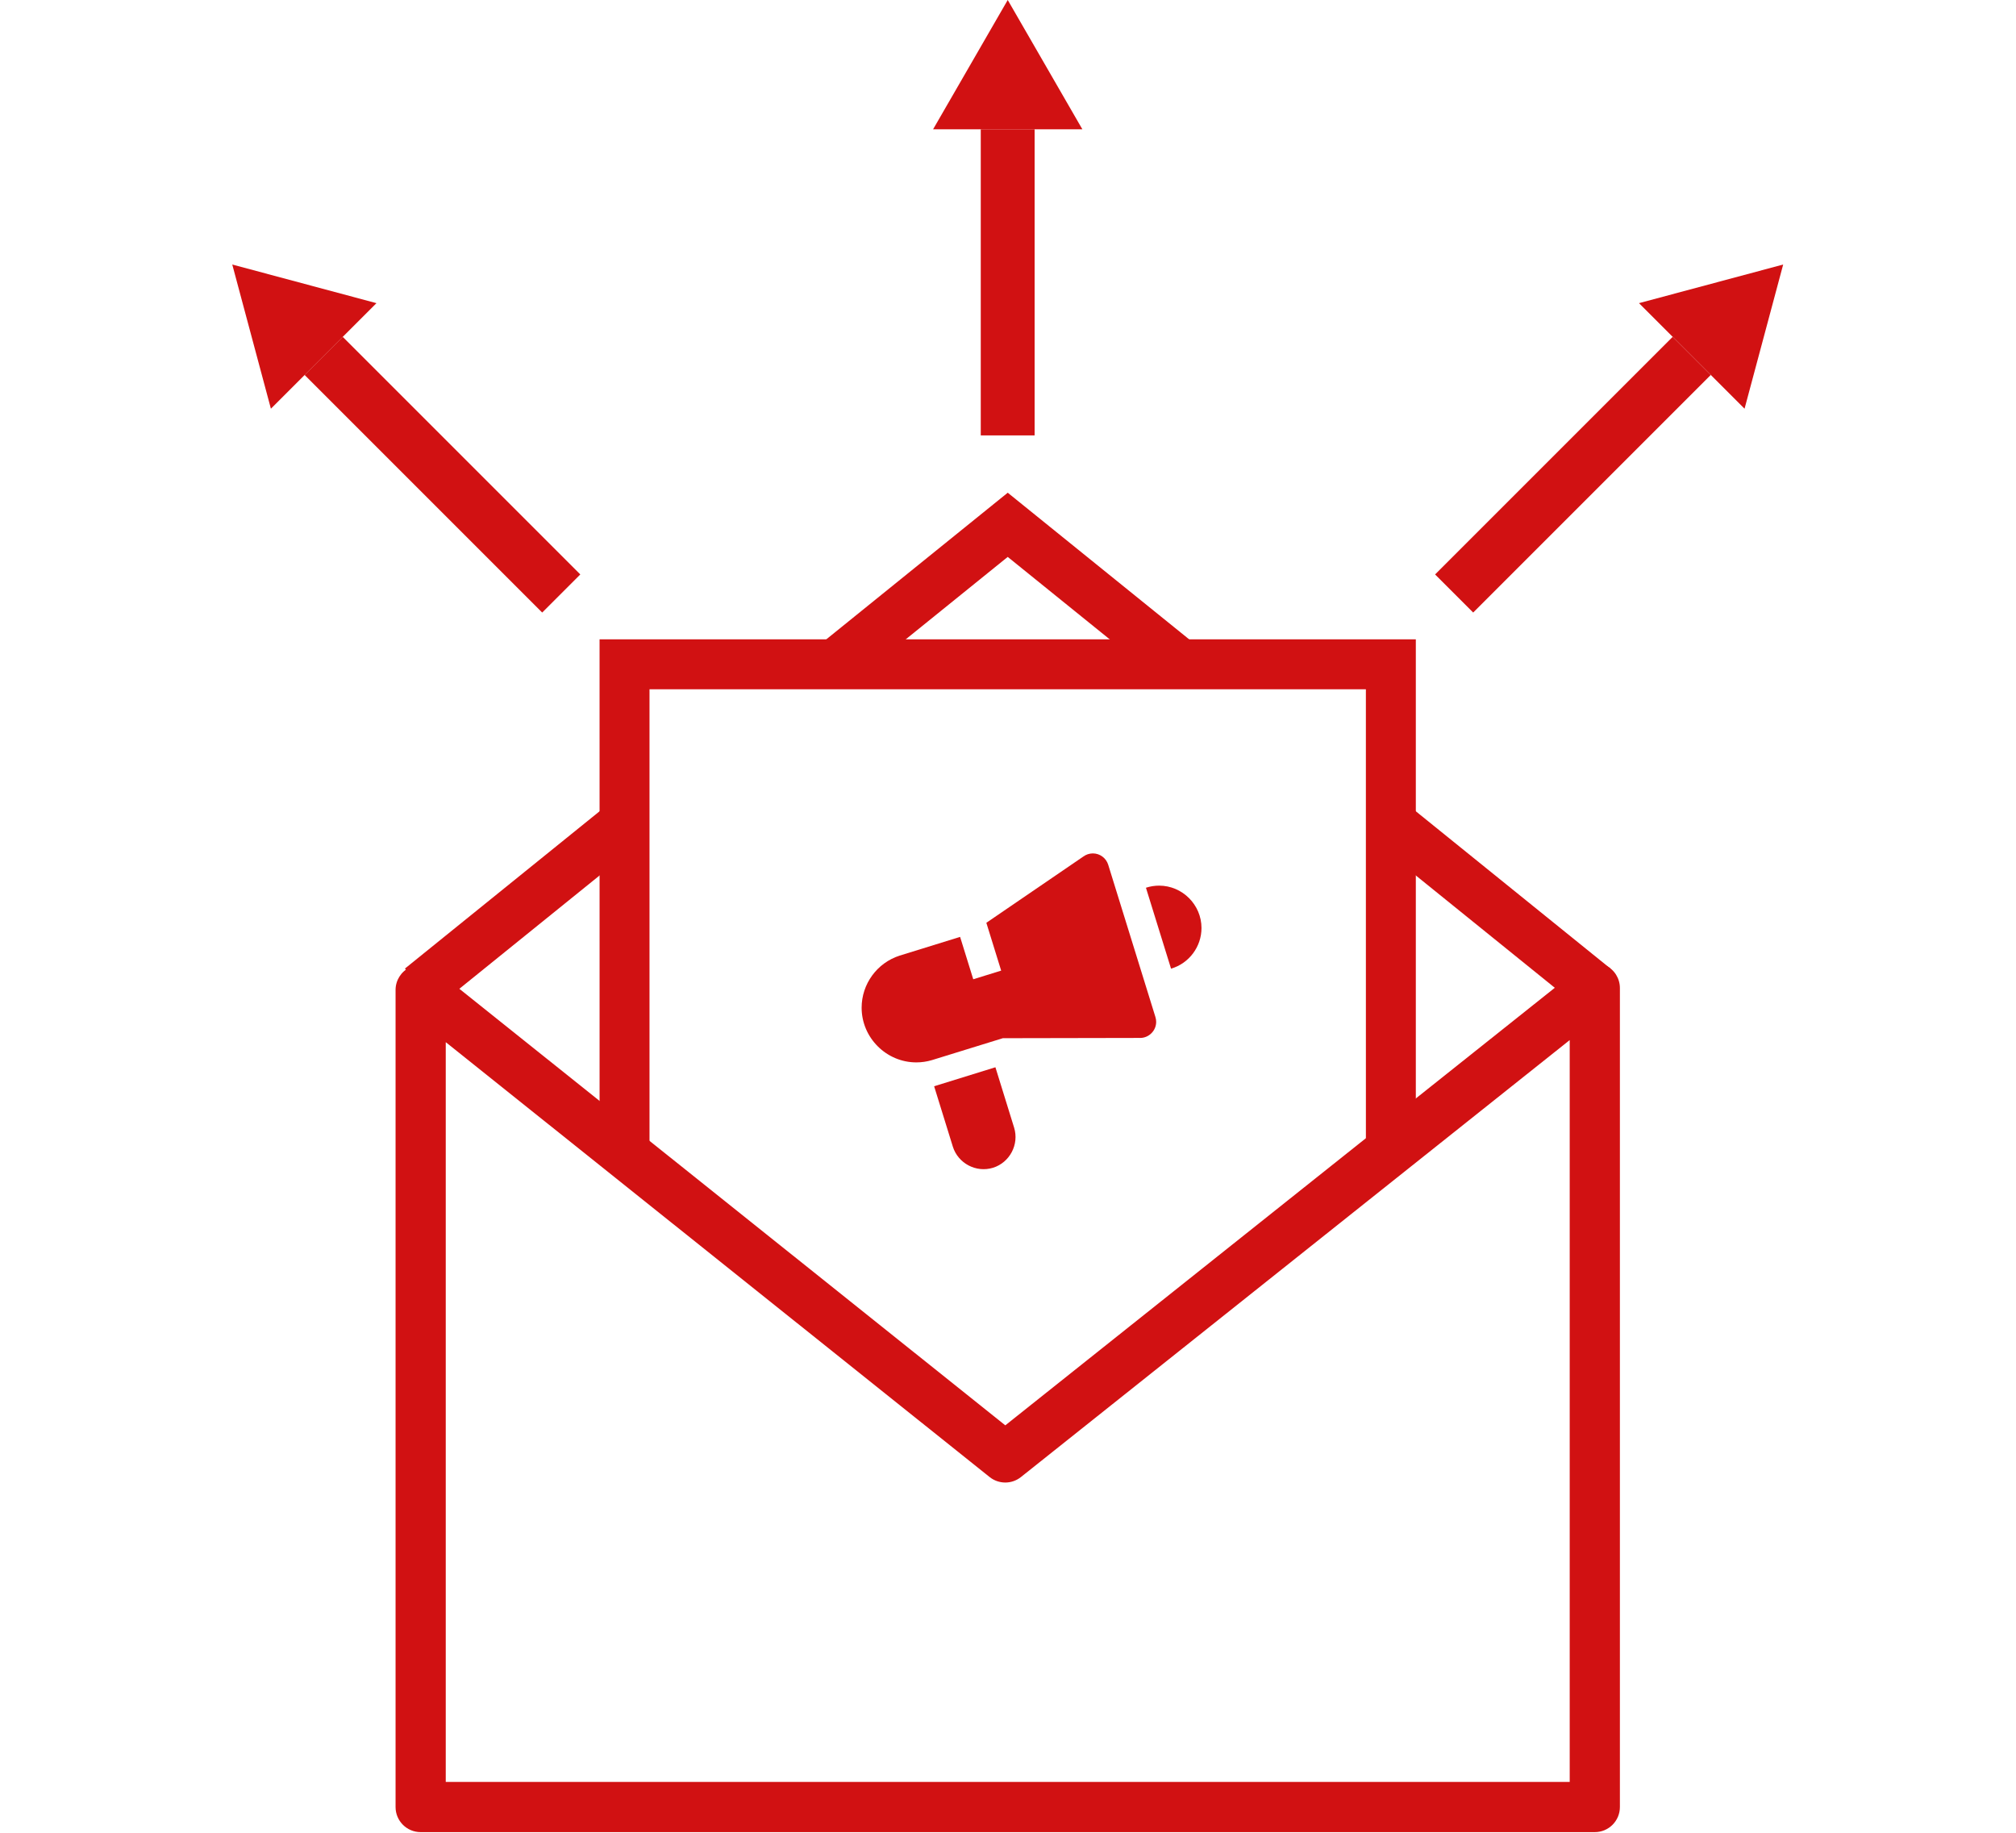
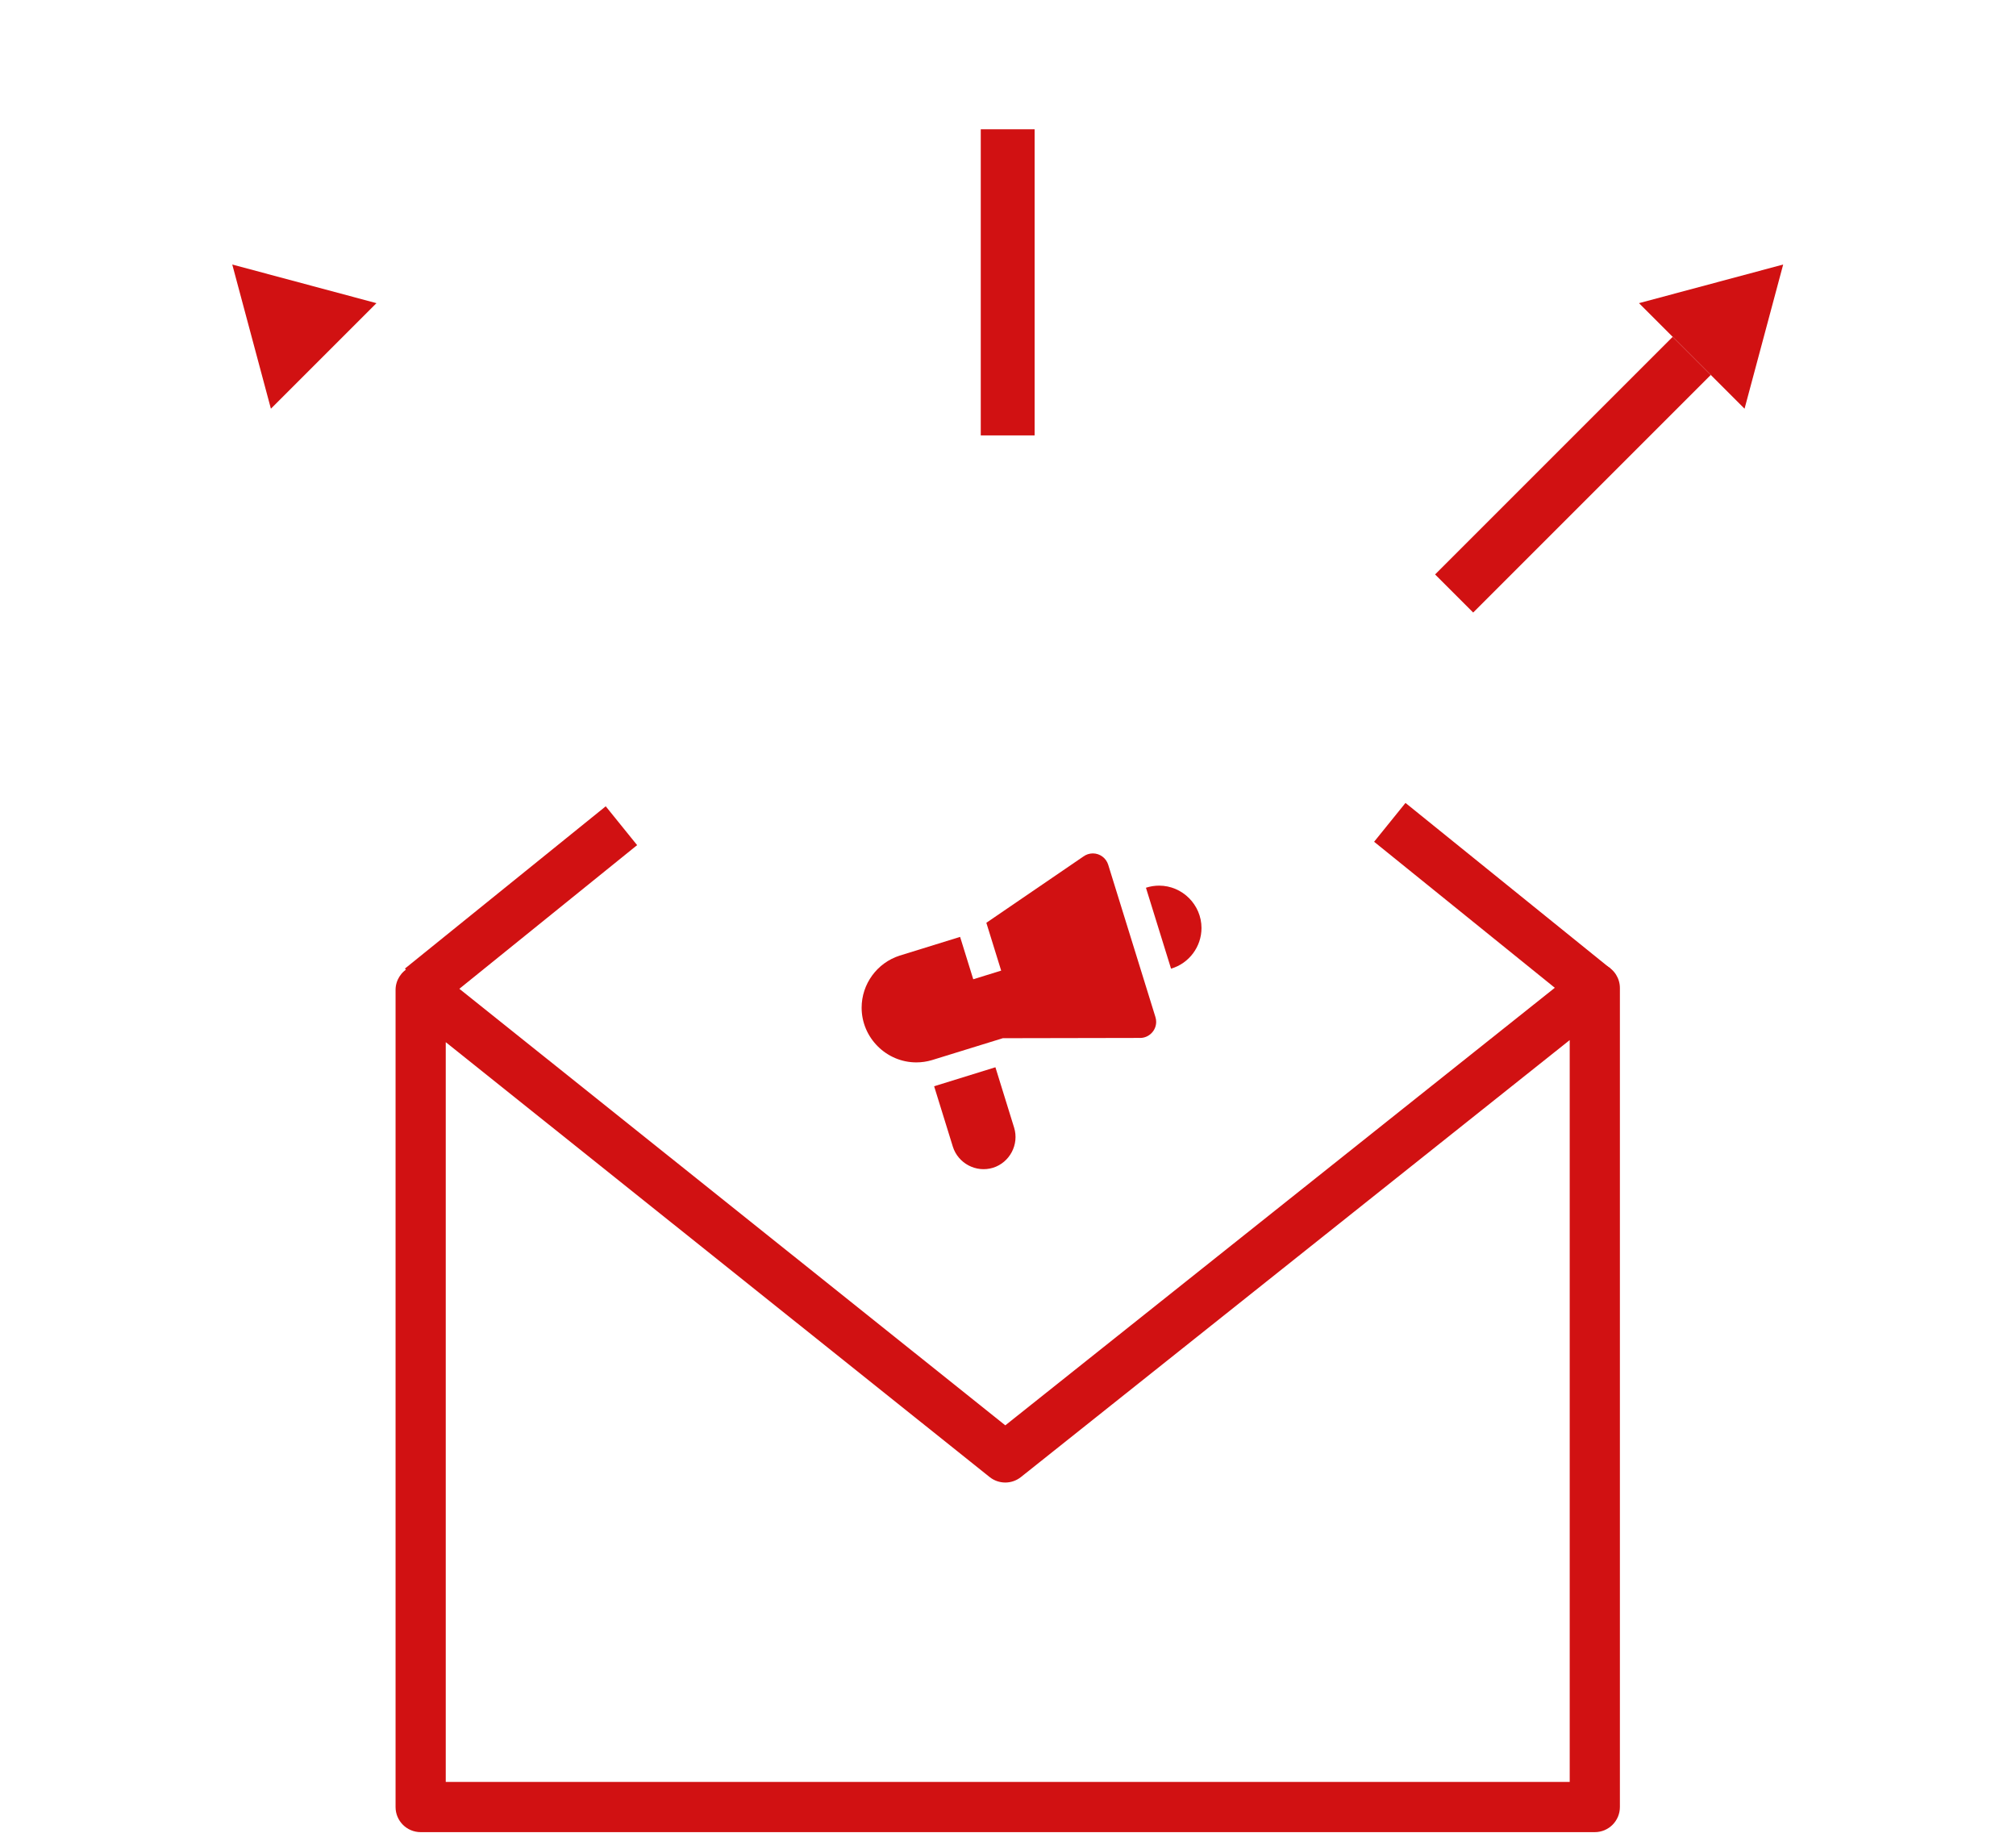
<svg xmlns="http://www.w3.org/2000/svg" width="100%" height="100%" viewBox="0 0 110 100" version="1.1" xml:space="preserve" style="fill-rule:evenodd;clip-rule:evenodd;stroke-linejoin:round;stroke-miterlimit:2;">
  <g id="dialogmarketing" transform="matrix(0.833,0,0,0.833,10.77,-2.249)">
    <g transform="matrix(0.957,0,0,0.957,14.624,56.785)">
      <path d="M1.074,12.434L14.817,1.329L12.669,-1.329L-1.074,9.776L1.074,12.434Z" style="fill:rgb(209,17,18);" />
    </g>
    <g transform="matrix(0.957,0,0,0.957,78.106,56.564)">
      <path d="M-1.074,1.329L12.954,12.665L15.102,10.007L1.074,-1.329L-1.074,1.329Z" style="fill:rgb(209,17,18);" />
    </g>
    <g transform="matrix(0.957,0,0,0.957,2.285,2.699)">
-       <path d="M42.337,46.797L53.077,38.118C53.077,38.118 63.816,46.797 63.816,46.797L65.964,44.139L53.077,33.724L40.189,44.139L42.337,46.797Z" style="fill:rgb(209,17,18);" />
-     </g>
+       </g>
    <g transform="matrix(0.957,0,0,0.957,2.285,2.699)">
      <path d="M52.911,97.556L13.967,66.418C13.451,66.005 12.745,65.925 12.15,66.211C11.555,66.497 11.176,67.099 11.177,67.759L11.177,123.681C11.177,124.63 11.945,125.398 12.894,125.399L93.259,125.399C94.208,125.399 94.976,124.63 94.977,123.681L94.977,67.625C94.977,66.965 94.599,66.364 94.005,66.078C93.411,65.791 92.705,65.871 92.189,66.281L52.911,97.556ZM51.836,101.094C52.463,101.595 53.352,101.596 53.979,101.097L91.542,71.188C91.542,71.188 91.542,121.964 91.542,121.964C91.542,121.963 14.612,121.964 14.612,121.964C14.612,121.963 14.612,71.331 14.612,71.331C14.611,71.331 51.836,101.094 51.836,101.094Z" style="fill:rgb(209,17,18);" />
    </g>
    <g transform="matrix(0.957,0,0,0.957,2.285,2.699)">
-       <path d="M81.009,78L81.009,43.759L25.14,43.76L25.141,78.268L28.558,78.268L28.558,47.176C28.557,47.177 77.591,47.177 77.591,47.177C77.592,47.177 77.592,78 77.592,78L81.009,78Z" style="fill:rgb(209,17,18);" />
-     </g>
+       </g>
    <g transform="matrix(0.957,0,0,0.957,53.077,11.167)">
      <path d="M1.843,20.953L1.843,0L-1.843,0L-1.843,20.953L1.843,20.953Z" style="fill:rgb(209,17,18);" />
    </g>
    <g id="Pfad_539" transform="matrix(0.957,0,0,0.957,2.285,2.699)">
-       <path d="M53.077,0L47.969,8.849L58.185,8.849L53.077,0Z" style="fill:rgb(209,17,18);fill-rule:nonzero;" />
-     </g>
+       </g>
    <g transform="matrix(0.957,0,0,0.957,8.272,26.012)">
-       <path d="M17.565,14.957L1.304,-1.304L-1.304,1.304L14.957,17.565L17.565,14.957Z" style="fill:rgb(209,17,18);" />
-     </g>
+       </g>
    <g id="Pfad_540" transform="matrix(0.957,0,0,0.957,2.285,2.699)">
      <path d="M2.644,27.974L9.869,20.75L0,18.106L2.644,27.974Z" style="fill:rgb(209,17,18);fill-rule:nonzero;" />
    </g>
    <g transform="matrix(0.957,0,0,0.957,82.32,26.012)">
      <path d="M1.304,17.565L17.565,1.304L14.957,-1.304L-1.304,14.957L1.304,17.565Z" style="fill:rgb(209,17,18);" />
    </g>
    <g id="Pfad_542" transform="matrix(0.957,0,0,0.957,2.285,2.699)">
      <path d="M52.067,79.927C50.916,80.282 49.678,79.629 49.319,78.48L48.039,74.348L52.234,73.048L53.514,77.18C53.869,78.331 53.216,79.569 52.067,79.928" style="fill:rgb(209,17,18);fill-rule:nonzero;" />
    </g>
    <g id="Pfad_543" transform="matrix(0.957,0,0,0.957,2.285,2.699)">
      <path d="M63.183,69.6L59.955,59.19C59.814,58.729 59.385,58.411 58.903,58.411C58.665,58.411 58.433,58.489 58.242,58.632L51.613,63.16L52.628,66.434L50.717,67.025L49.817,64.125L45.672,65.409C44.13,65.906 43.077,67.351 43.077,68.972C43.077,71.025 44.767,72.715 46.82,72.715C47.182,72.715 47.541,72.662 47.888,72.559L52.743,71.059L62.086,71.041C62.103,71.042 62.12,71.042 62.137,71.042C62.74,71.042 63.237,70.546 63.237,69.942C63.237,69.83 63.22,69.719 63.186,69.612" style="fill:rgb(209,17,18);fill-rule:nonzero;" />
    </g>
    <g id="Pfad_544" transform="matrix(0.957,0,0,0.957,2.285,2.699)">
      <path d="M62.537,60.761C62.828,60.666 63.132,60.617 63.439,60.617C65.029,60.617 66.339,61.926 66.339,63.517C66.339,64.801 65.487,65.939 64.255,66.3L62.537,60.761Z" style="fill:rgb(209,17,18);fill-rule:nonzero;" />
    </g>
    <g id="Pfad_541" transform="matrix(0.957,0,0,0.957,2.285,2.699)">
      <path d="M96.284,20.75L103.509,27.974L106.153,18.106L96.284,20.75Z" style="fill:rgb(209,17,18);fill-rule:nonzero;" />
    </g>
  </g>
</svg>